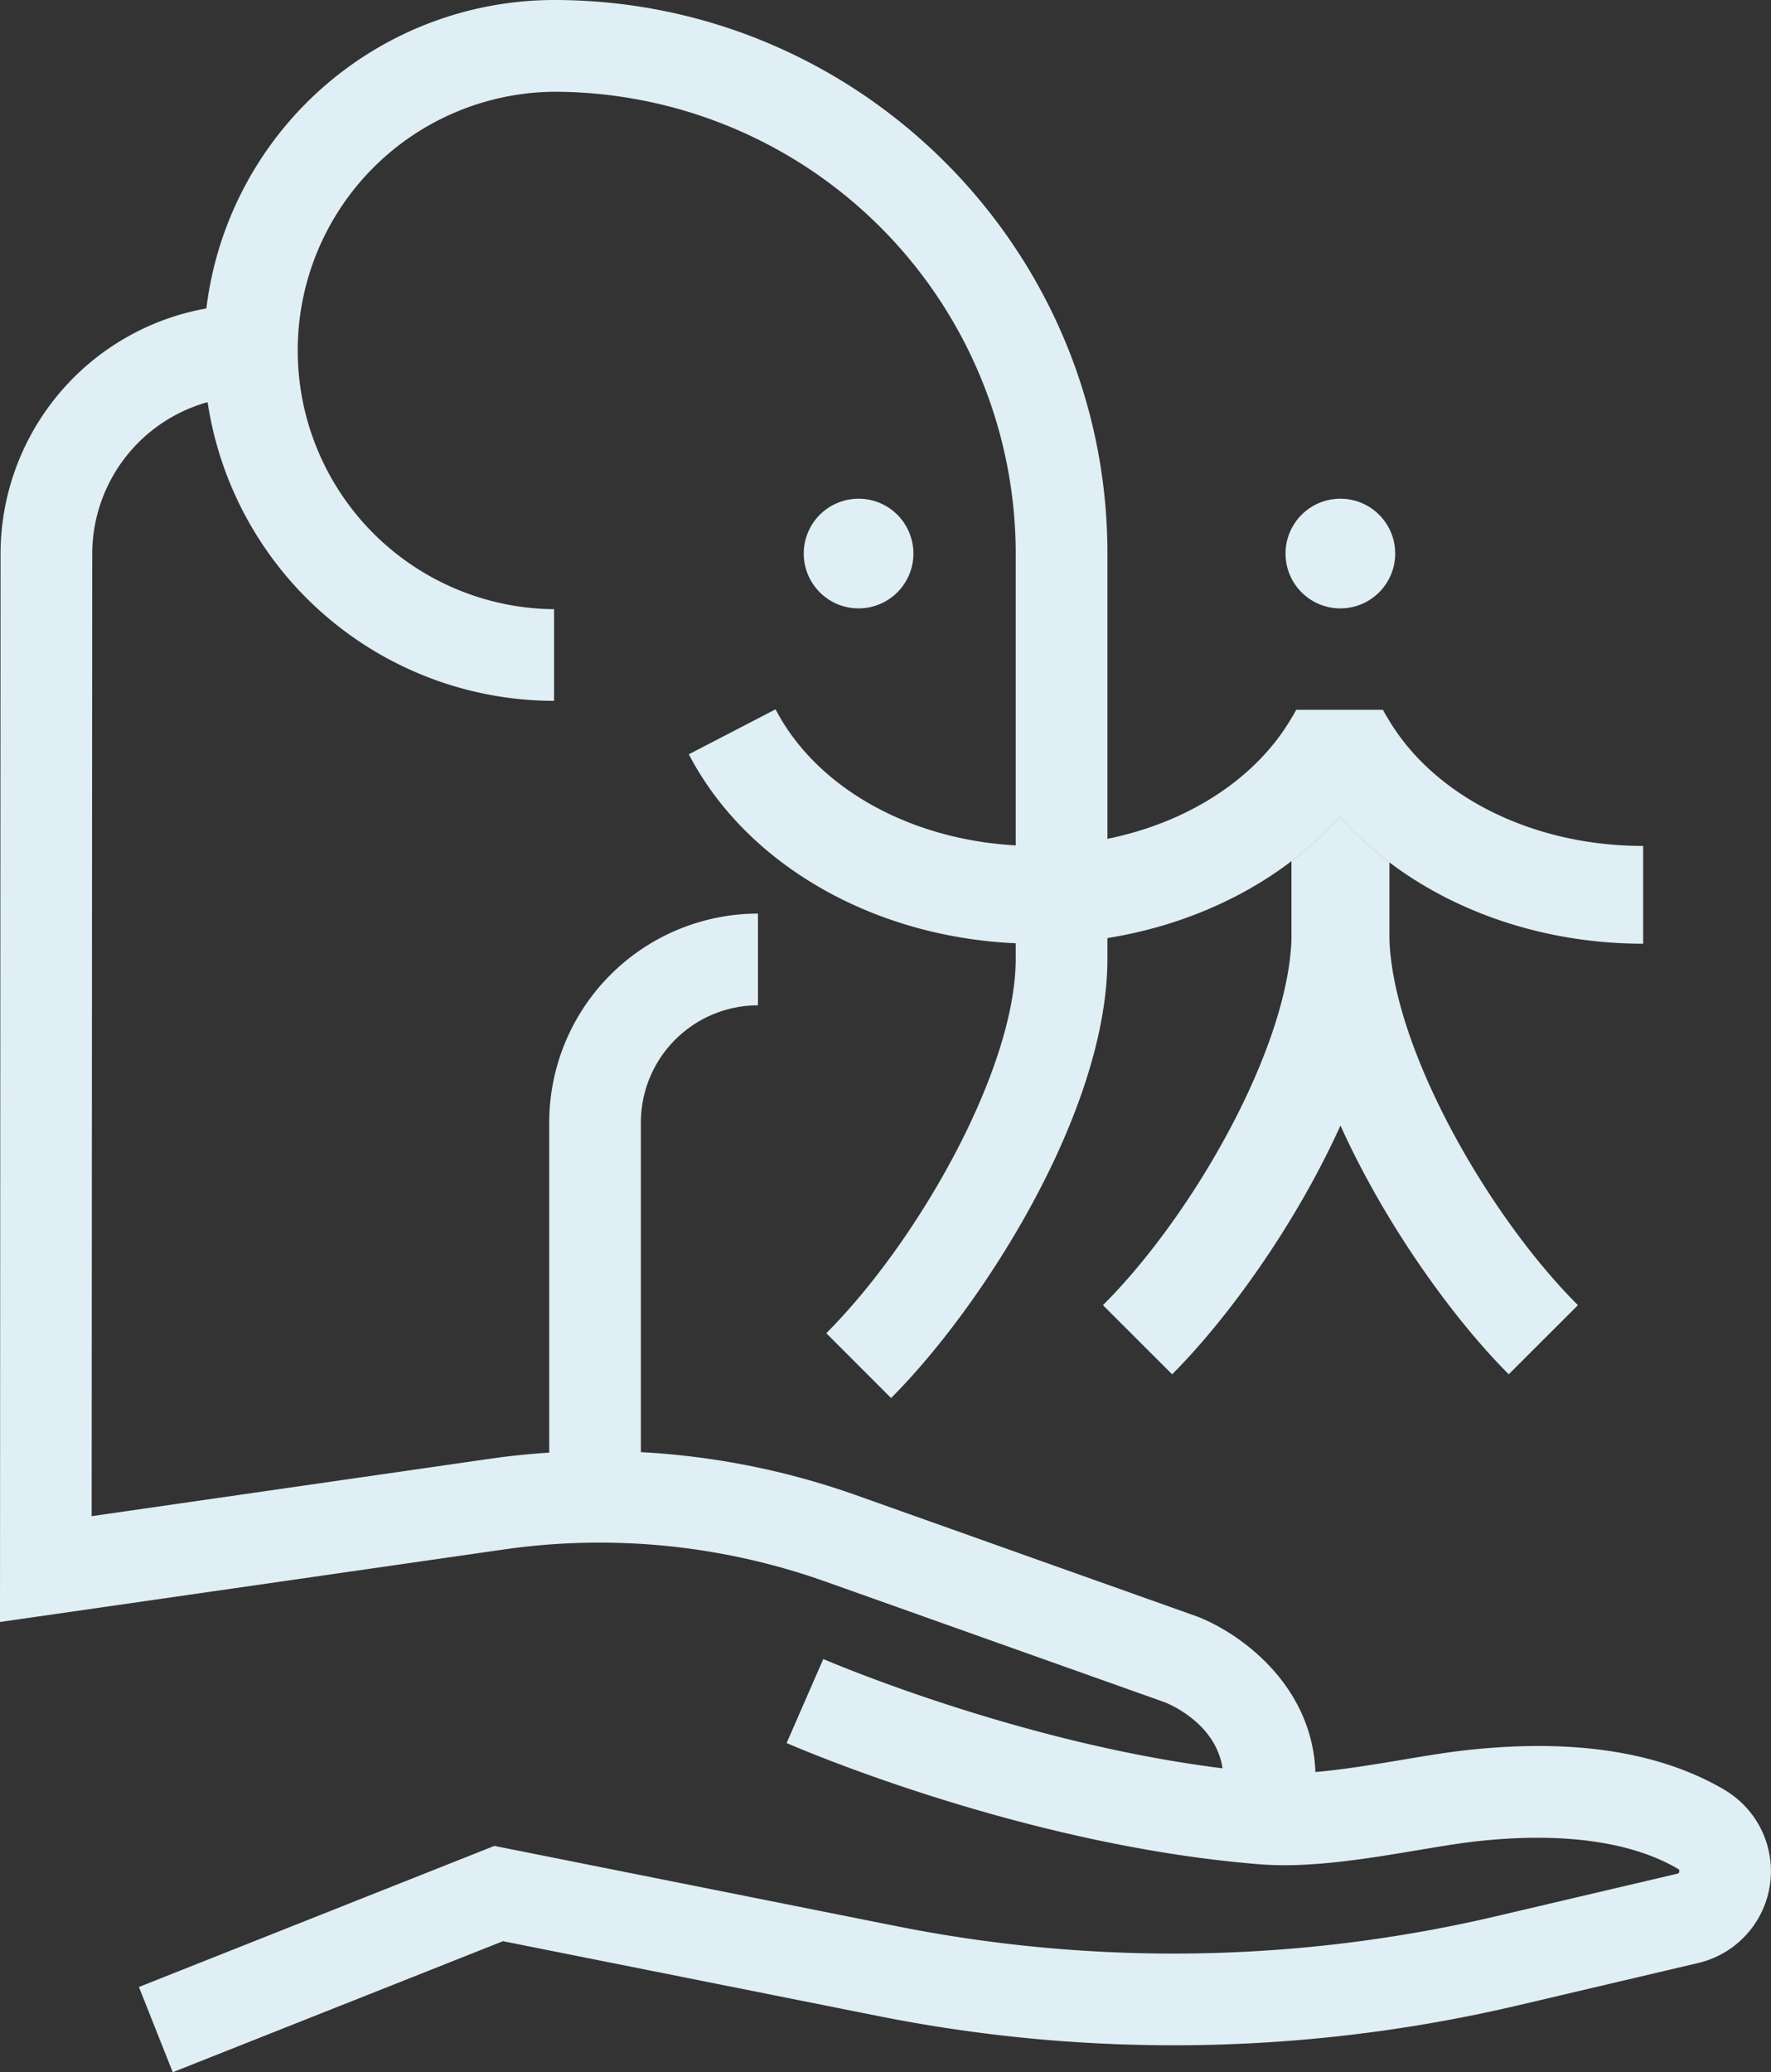
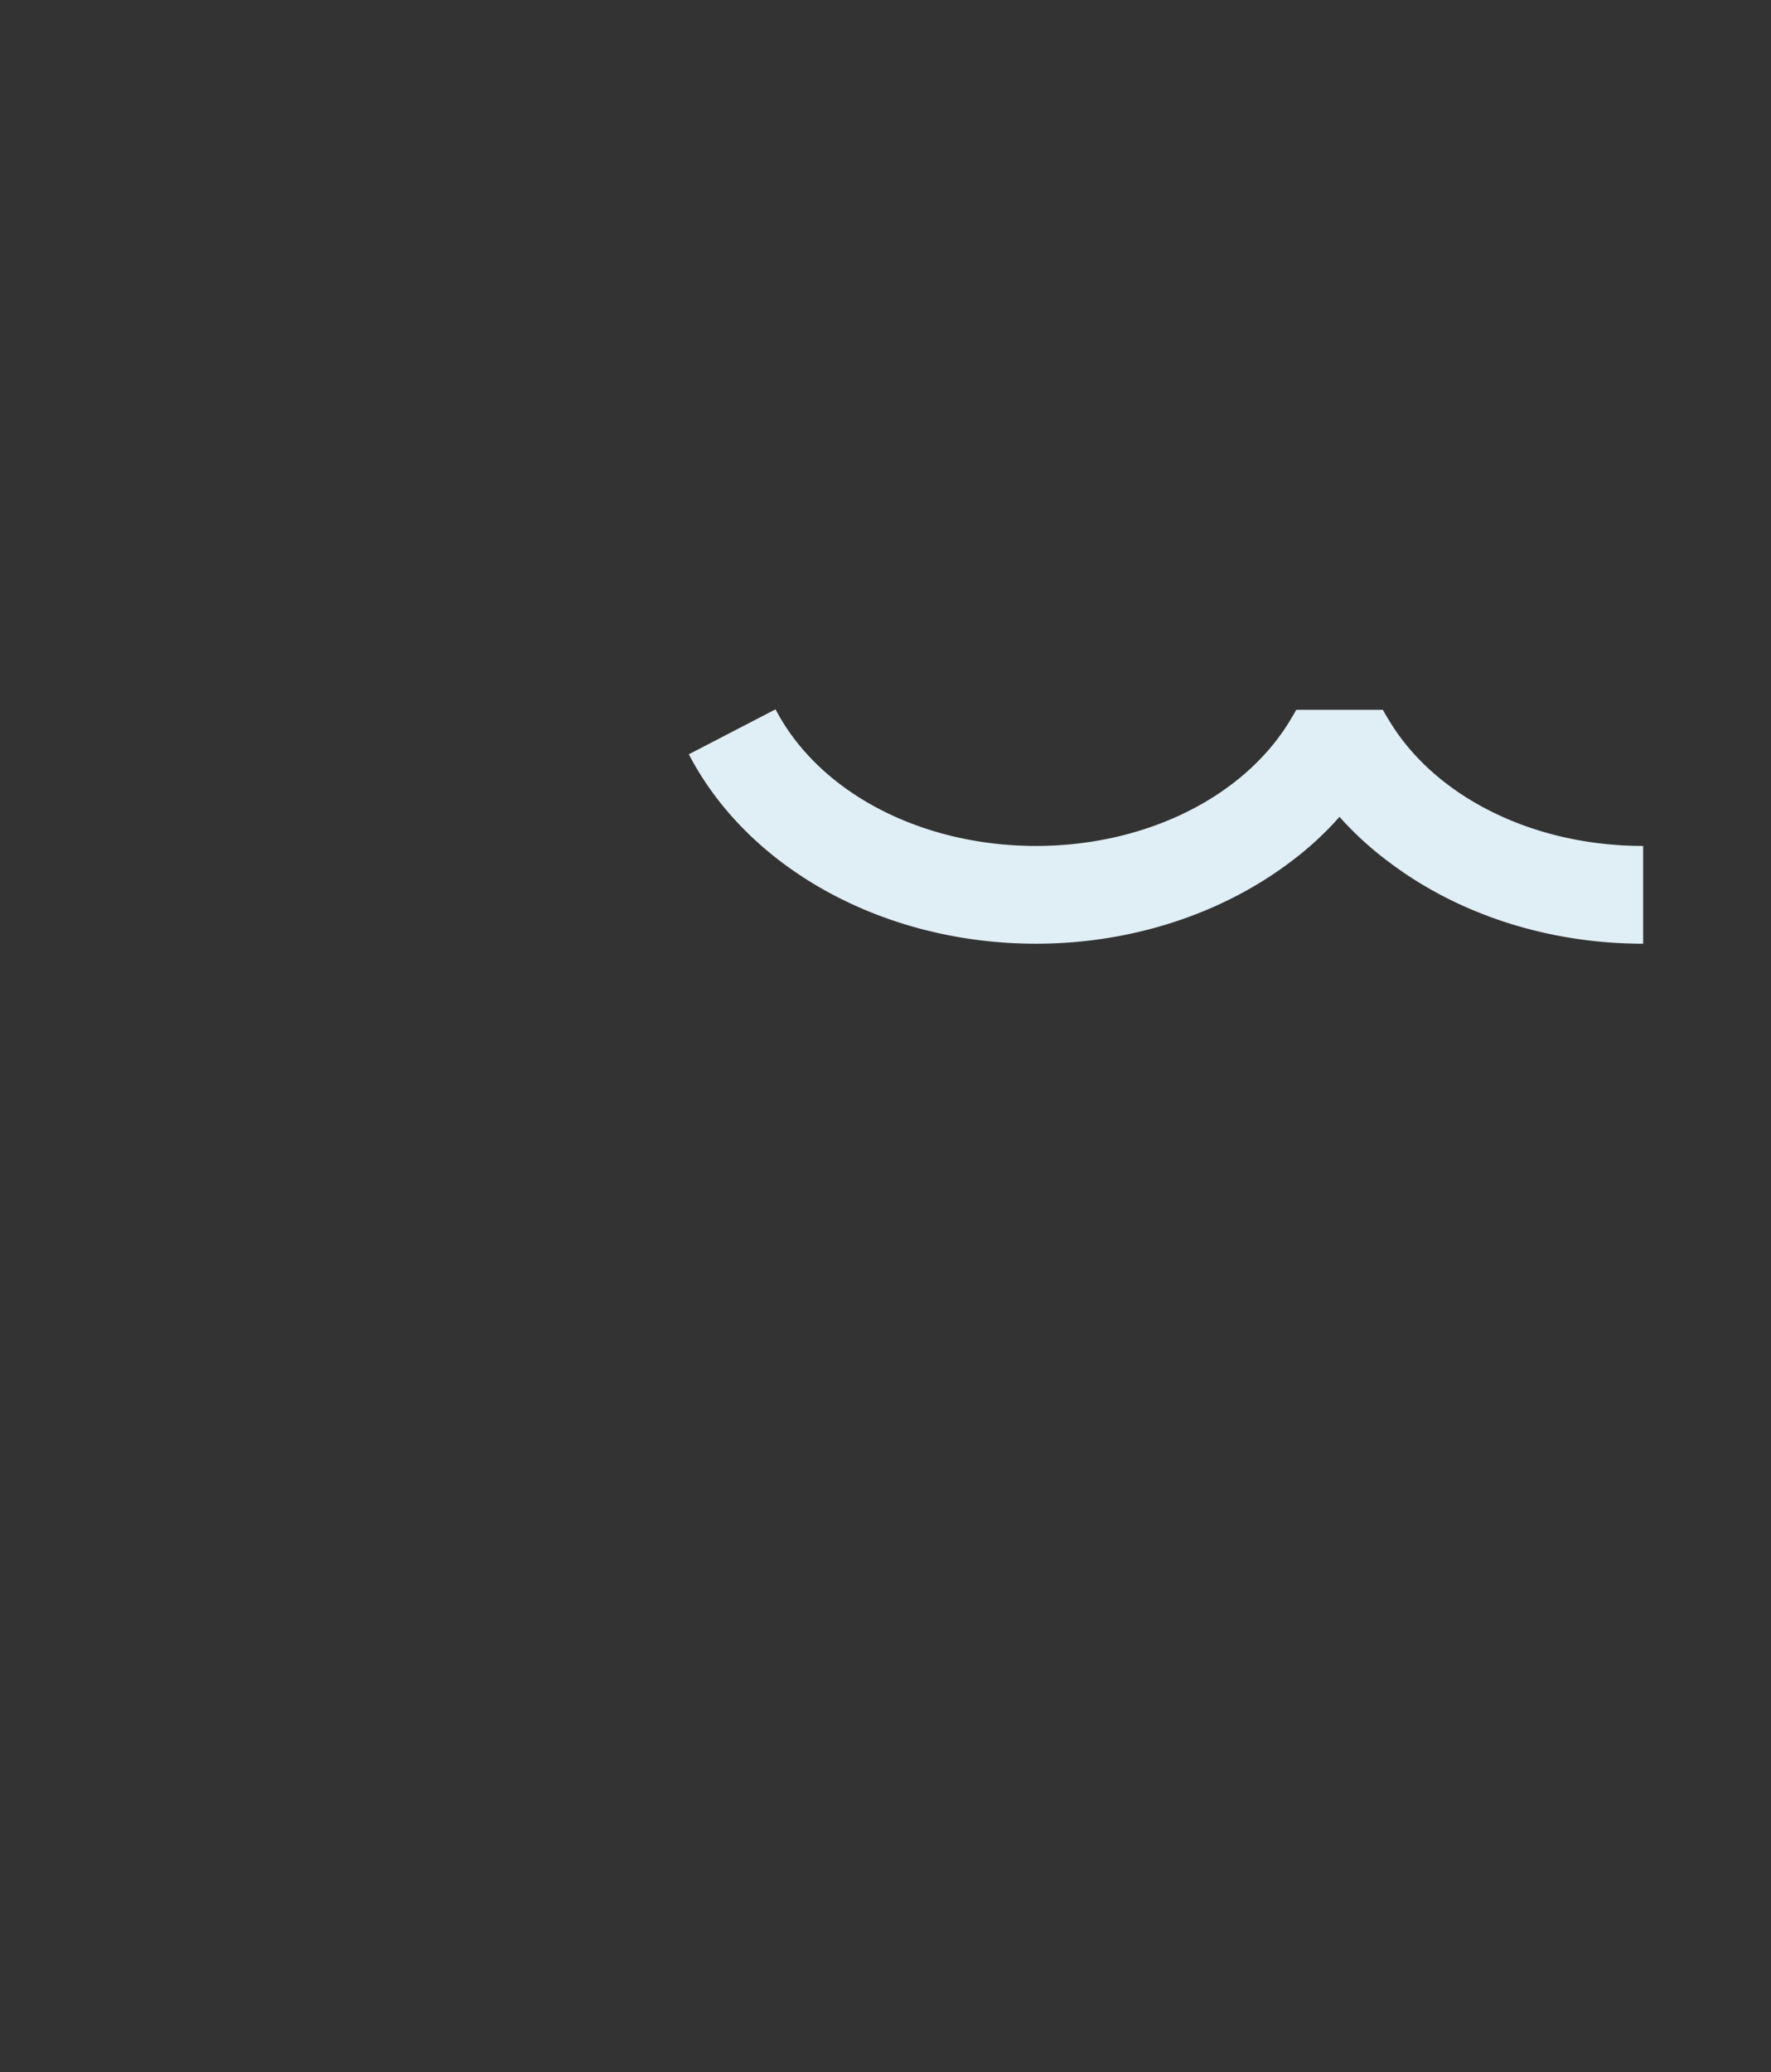
<svg xmlns="http://www.w3.org/2000/svg" width="430" height="502.981" viewBox="0 0 430 502.981">
  <rect x="0" y="0" width="430" height="502.981" fill="#333333" stroke="none" />
  <g id="Groupe_24358" data-name="Groupe 24358" transform="translate(-416.719 -812.43)">
-     <path id="Tracé_638" data-name="Tracé 638" d="M556.184,895.725a13.312,13.312,0,1,1-13.3-13.3,13.3,13.3,0,0,1,13.3,13.3" transform="translate(82.31 51.055)" fill="#e0eef5" />
-     <path id="Tracé_639" data-name="Tracé 639" d="M835.421,1246.866c-16-9.418-37.514-12.6-63.913-9.476-4.053.476-8.783,1.254-13.864,2.114-6.986,1.17-14.558,2.432-21.544,3.042-.785-20.775-17.641-33.369-28.547-37.689l-83.058-29.541a185.933,185.933,0,0,0-52.172-10.413V1084.87a28.459,28.459,0,0,1,28.43-28.421v-22.271a50.751,50.751,0,0,0-50.684,50.693v80.15c-4.73.309-9.443.777-14.14,1.453l-96.956,13.965.142-233.631a38.262,38.262,0,0,1,28.012-36.762,85.185,85.185,0,0,0,84.12,72.5V960.3a62.8,62.8,0,0,1,0-125.595,112.208,112.208,0,0,1,112.09,112.073v98.318c0,26.875-23.783,68.726-46,90.939l15.736,15.736c21.819-21.8,52.531-69.32,52.531-106.675V946.774c0-74.066-60.269-134.344-134.352-134.344A85.161,85.161,0,0,0,466.826,887.3a60.563,60.563,0,0,0-49.974,59.484l-.134,259.346L539.1,1188.52a163.652,163.652,0,0,1,77.936,7.764l82.607,29.374c2.432,1.011,12.351,5.757,13.914,15.986-49.782-6.175-96.438-26.316-96.947-26.524l-8.9,20.391c2.323,1.019,57.487,24.878,114.923,29.433,12.109.97,26.241-1.4,38.684-3.485,4.688-.777,9.05-1.521,12.794-1.964,21.176-2.507,38.483-.226,50.024,6.56.226.134.368.209.3.644s-.25.477-.485.534l-43.3,10.162a343.3,343.3,0,0,1-146.671,2.482l-97.232-19.4-86.3,34.246,8.215,20.692,80.184-31.806,90.788,18.1a365.609,365.609,0,0,0,156.106-2.632l43.288-10.17a22.9,22.9,0,0,0,6.385-42.035" transform="translate(0 0)" fill="#e0eef5" />
-     <path id="Tracé_640" data-name="Tracé 640" d="M623.823,895.725a13.312,13.312,0,1,1-13.3-13.3,13.3,13.3,0,0,1,13.3,13.3" transform="translate(131.649 51.055)" fill="#e0eef5" />
-     <path id="Tracé_641" data-name="Tracé 641" d="M641.094,938.107v17.081c0,14.784-4.747,31.079-11.858,46.807-10.981,24.26-27.594,47.108-40.873,60.387l-16.8-16.781c22.129-22.07,45.8-63.712,45.8-90.412V937.806a76.842,76.842,0,0,0,11.633-10.73,79.593,79.593,0,0,0,12.1,11.031" transform="translate(112.951 83.628)" fill="#e0eef5" />
-     <path id="Tracé_642" data-name="Tracé 642" d="M667.575,1045.6l-16.8,16.781c-13.279-13.279-29.892-36.118-40.857-60.386-7.128-15.711-11.875-32.024-11.875-46.807V937.814a77.741,77.741,0,0,0,11.633-10.739,79.242,79.242,0,0,0,12.1,11.031v17.081c0,26.7,23.667,68.342,45.8,90.412" transform="translate(132.268 83.628)" fill="#e0eef5" />
    <path id="Tracé_643" data-name="Tracé 643" d="M745.137,945.142v23.734c-23.249,0-45.077-7.245-61.632-19.755a79.725,79.725,0,0,1-12.1-11.039,77.728,77.728,0,0,1-11.633,10.738c-16.6,12.635-38.617,20.057-62.049,20.057-36.72,0-69.763-18.042-84.3-45.979l21.059-10.914c10.5,20.165,35.291,33.16,63.236,33.16,26.876,0,50.96-12.1,62.049-31.079.418-.66.769-1.312,1.137-1.964h21.042c.485.894,1.011,1.788,1.554,2.666,11.215,18.568,34.99,30.376,61.632,30.376" transform="translate(70.544 72.618)" fill="#e0eef5" />
  </g>
</svg>